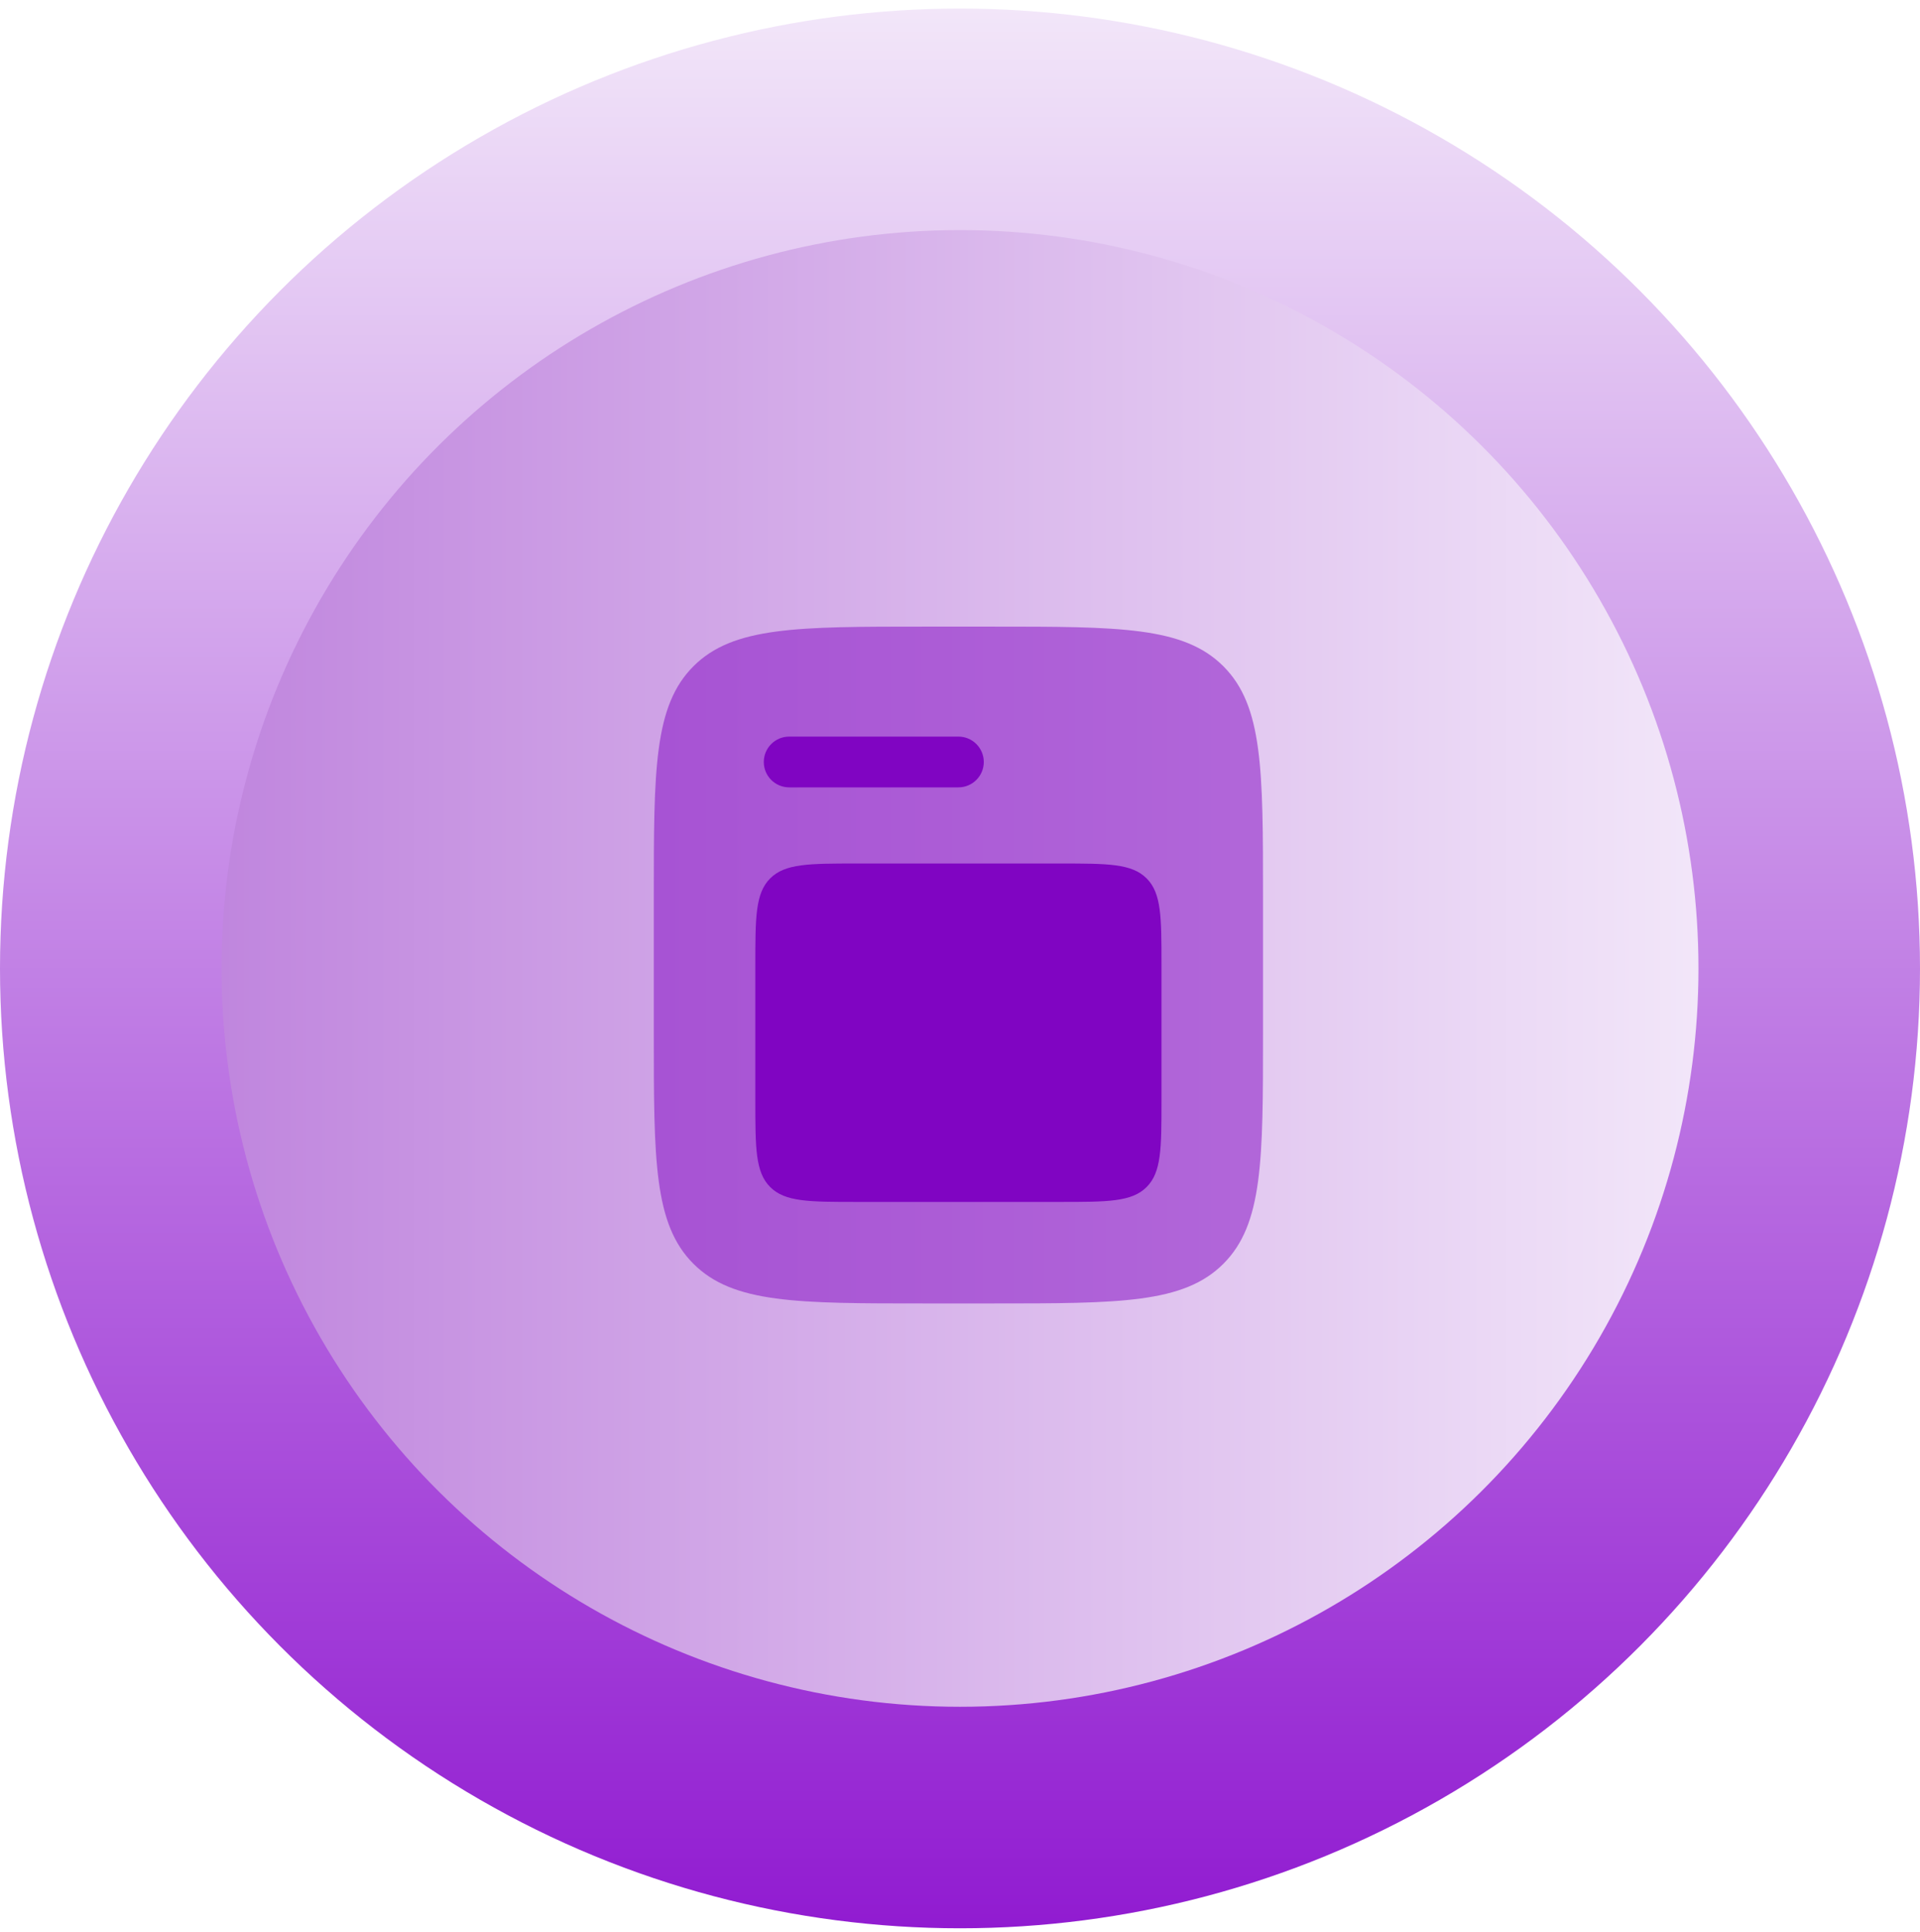
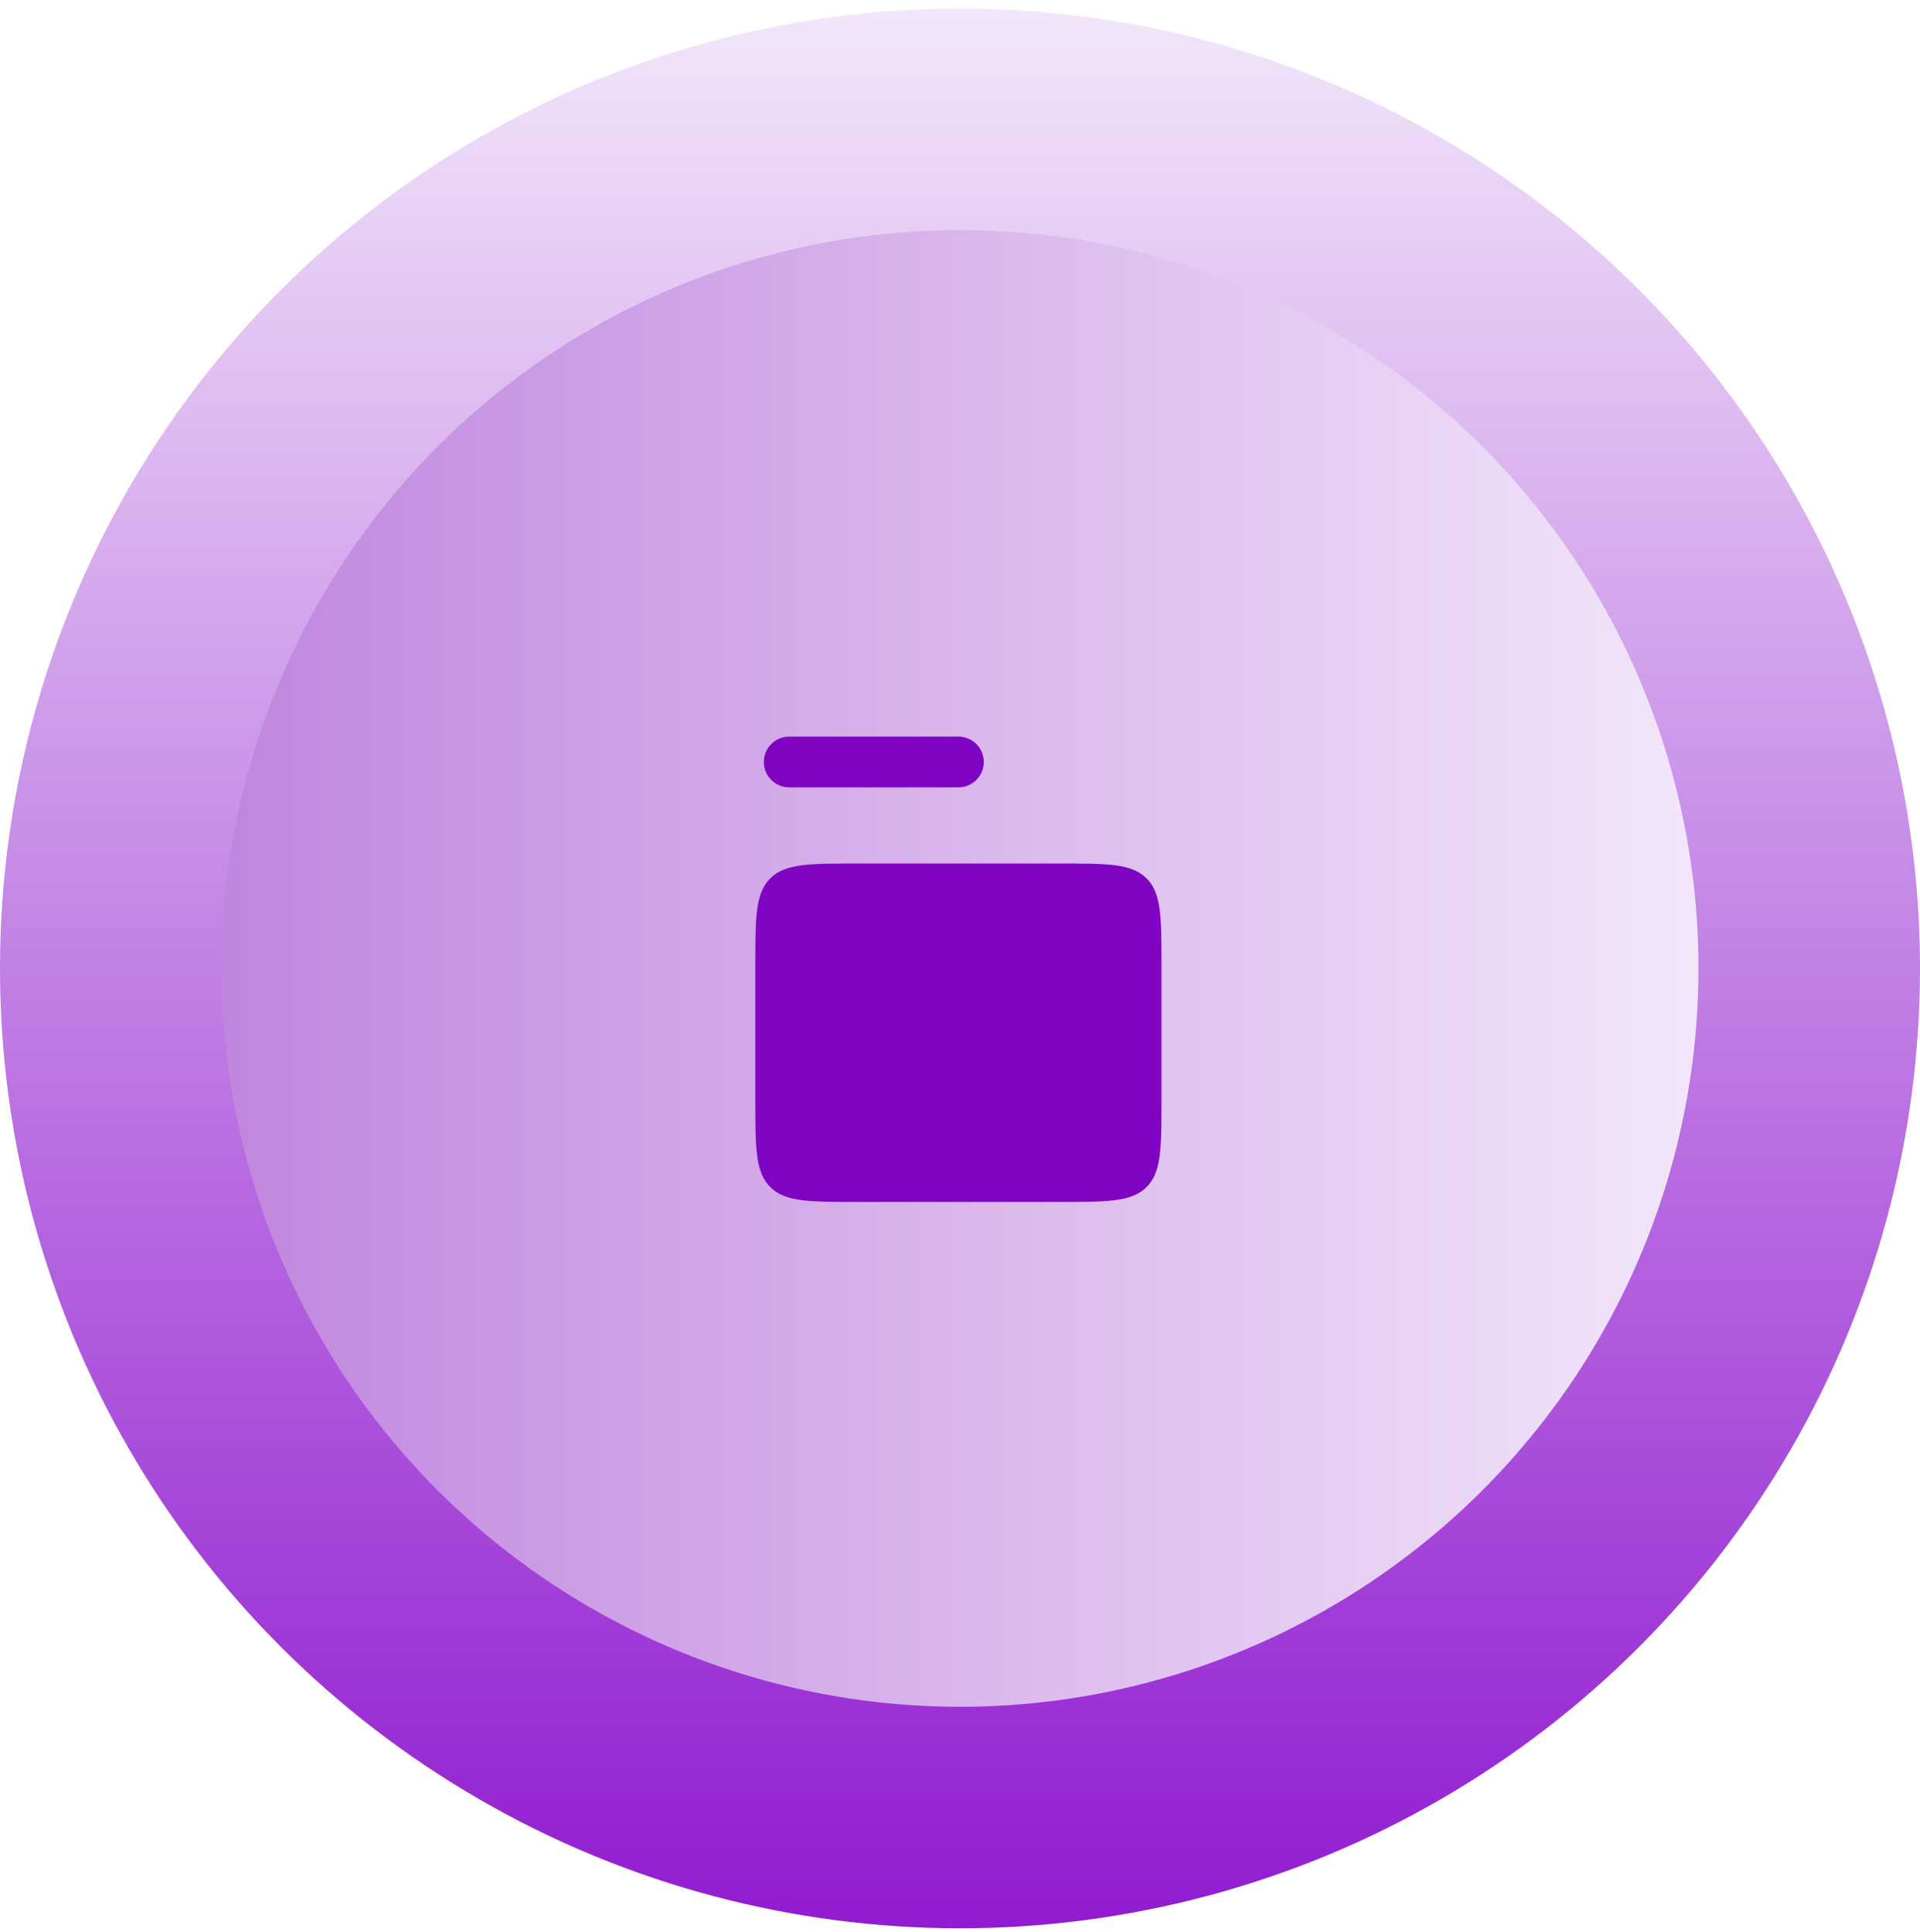
<svg xmlns="http://www.w3.org/2000/svg" width="156" height="157" viewBox="0 0 156 157" fill="none">
  <circle cx="78" cy="78.697" r="78" fill="url(#paint0_linear_930_22114)" />
  <circle cx="78" cy="78.697" r="60" transform="rotate(90 78 78.697)" fill="url(#paint1_linear_930_22114)" />
-   <path opacity="0.5" d="M56.342 54.142C53.121 57.364 53.121 62.55 53.121 72.92V83.92C53.121 94.291 53.121 99.477 56.342 102.699C59.564 105.92 64.75 105.92 75.121 105.92H80.621C90.992 105.92 96.177 105.92 99.399 102.699C102.621 99.477 102.621 94.291 102.621 83.92V72.92C102.621 62.55 102.621 57.364 99.399 54.142C96.177 50.92 90.992 50.92 80.621 50.92H75.121C64.75 50.92 59.564 50.92 56.342 54.142Z" fill="#8005C2" />
  <path d="M61.371 78.421C61.371 74.532 61.371 72.587 62.579 71.379C63.787 70.171 65.731 70.171 69.621 70.171H86.121C90.01 70.171 91.954 70.171 93.162 71.379C94.371 72.587 94.371 74.532 94.371 78.421V89.421C94.371 93.31 94.371 95.254 93.162 96.463C91.954 97.671 90.01 97.671 86.121 97.671H69.621C65.731 97.671 63.787 97.671 62.579 96.463C61.371 95.254 61.371 93.31 61.371 89.421V78.421Z" fill="#8005C2" />
  <path d="M64.121 59.858C62.981 59.858 62.058 60.782 62.058 61.921C62.058 63.06 62.981 63.983 64.121 63.983H77.871C79.01 63.983 79.933 63.06 79.933 61.921C79.933 60.782 79.01 59.858 77.871 59.858H64.121Z" fill="#8005C2" />
  <defs>
    <linearGradient id="paint0_linear_930_22114" x1="78" y1="0.697" x2="78" y2="156.697" gradientUnits="userSpaceOnUse">
      <stop stop-color="#F2E6F9" />
      <stop offset="1" stop-color="#911BD1" />
    </linearGradient>
    <linearGradient id="paint1_linear_930_22114" x1="78" y1="18.697" x2="78" y2="138.697" gradientUnits="userSpaceOnUse">
      <stop stop-color="#F2E6F9" />
      <stop offset="1" stop-color="#C086DE" />
    </linearGradient>
  </defs>
</svg>